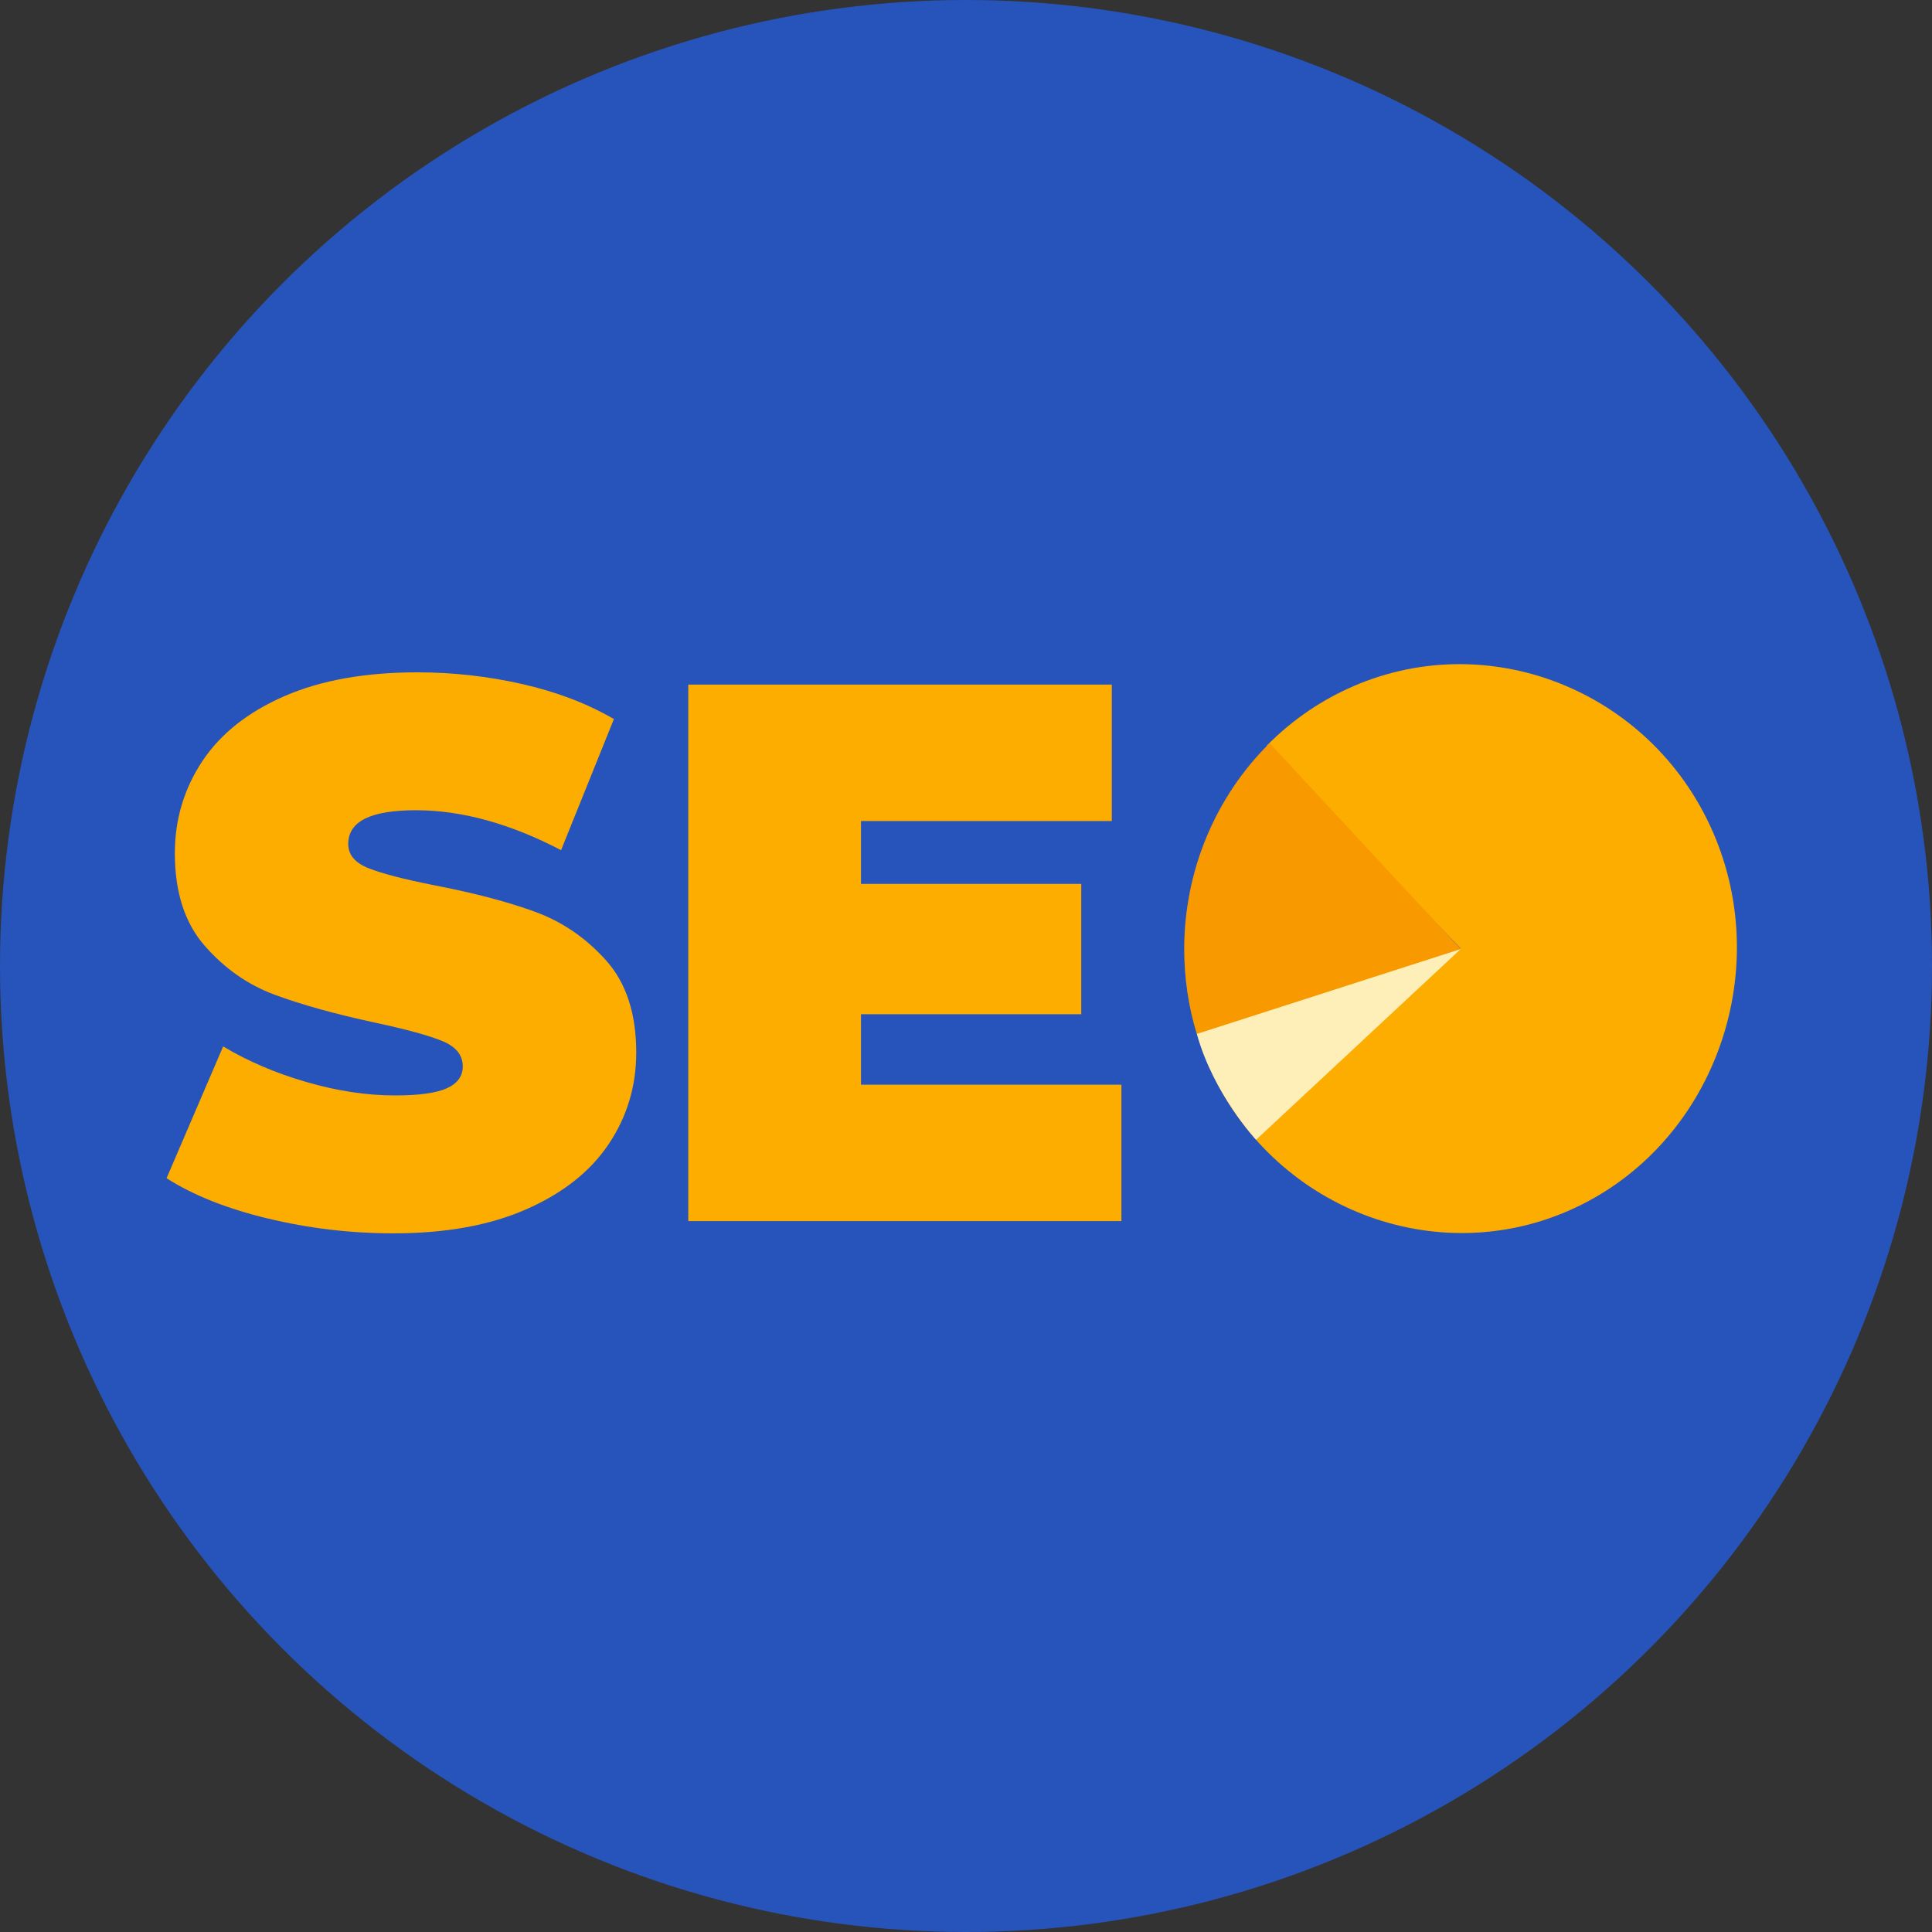
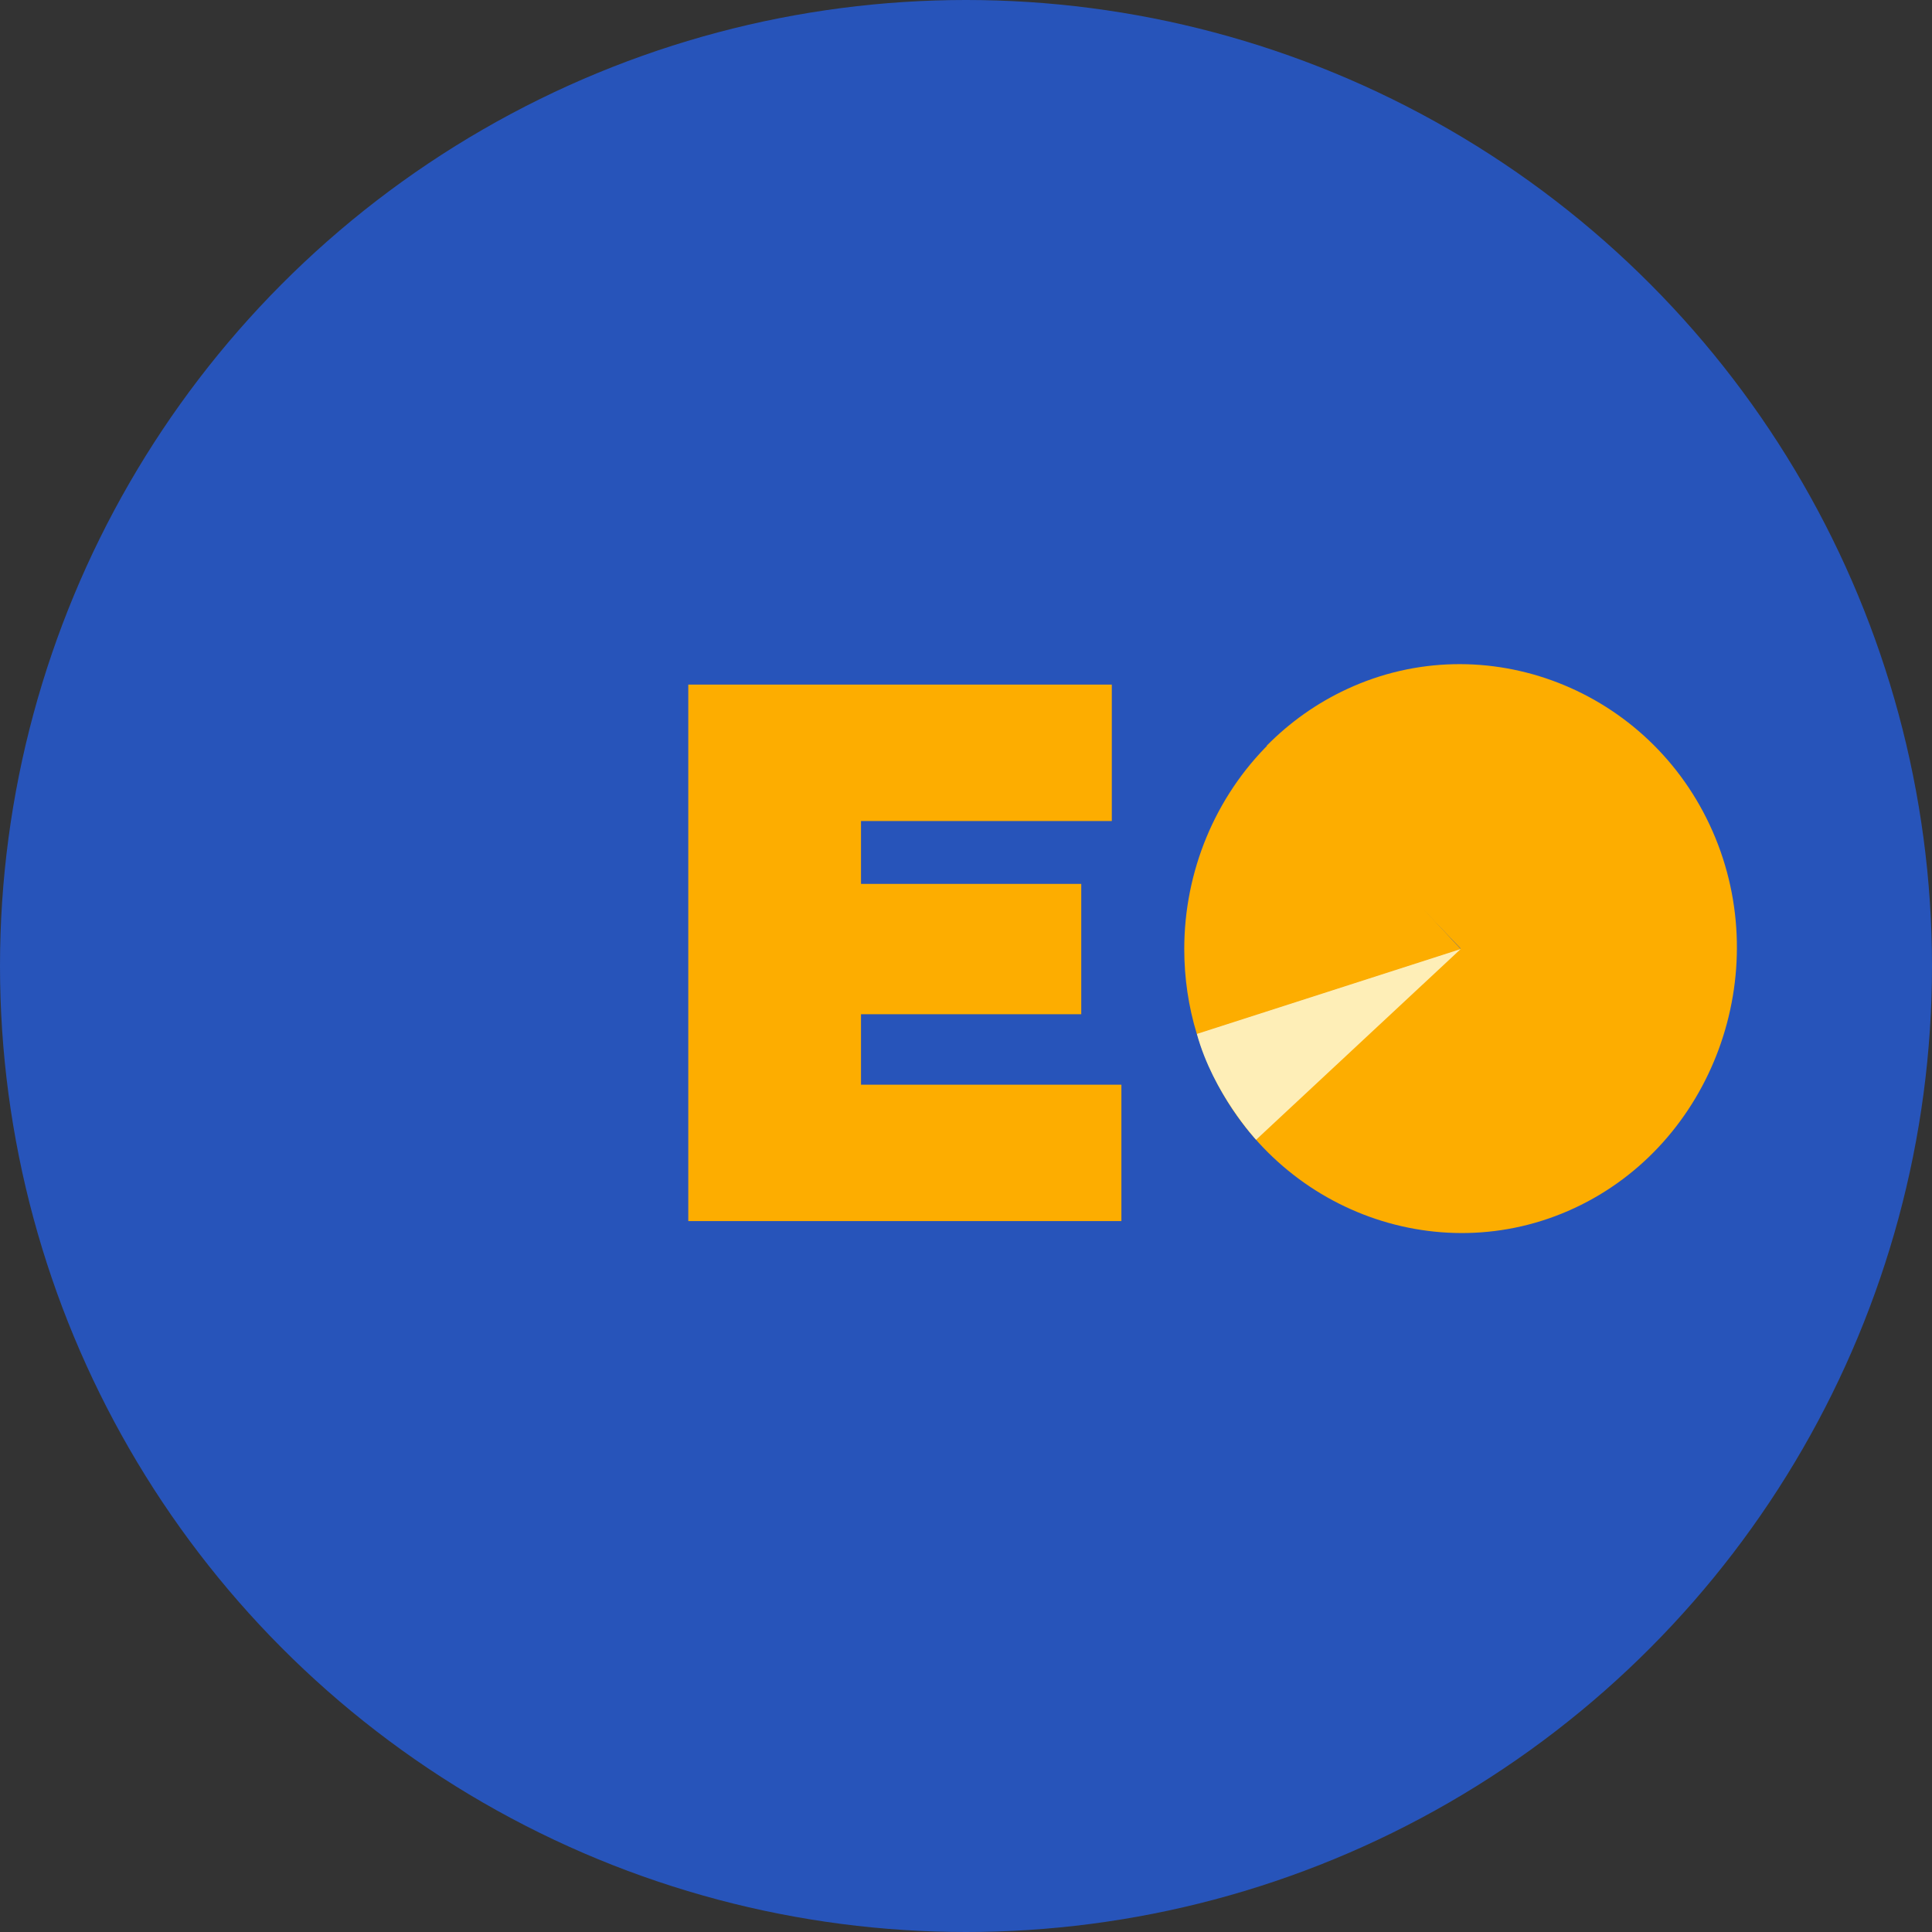
<svg xmlns="http://www.w3.org/2000/svg" width="32" height="32" viewBox="0 0 32 32" fill="none">
  <rect x="0" y="0" width="32" height="32" fill="#333333" stroke="none" />
  <g clip-path="url(#clip0_3338_47262)">
    <circle cx="16" cy="16" r="16" fill="#2754BA" />
-     <path d="M4.429 20.181C3.751 20.016 3.195 19.794 2.759 19.515L3.696 17.332C4.106 17.578 4.566 17.774 5.076 17.922C5.585 18.07 6.074 18.144 6.543 18.144C6.946 18.144 7.233 18.103 7.406 18.023C7.579 17.943 7.665 17.823 7.665 17.662C7.665 17.476 7.552 17.336 7.326 17.243C7.1 17.15 6.728 17.048 6.211 16.938C5.545 16.794 4.991 16.64 4.547 16.475C4.103 16.31 3.717 16.039 3.388 15.662C3.06 15.286 2.896 14.776 2.896 14.132C2.896 13.573 3.048 13.066 3.351 12.608C3.655 12.151 4.109 11.792 4.714 11.529C5.317 11.267 6.051 11.136 6.915 11.136C7.506 11.136 8.088 11.202 8.658 11.332C9.23 11.463 9.733 11.656 10.168 11.91L9.293 14.081C8.447 13.64 7.646 13.42 6.89 13.42C6.134 13.42 5.768 13.606 5.768 13.979C5.768 14.157 5.879 14.29 6.101 14.379C6.323 14.468 6.688 14.563 7.198 14.664C7.856 14.791 8.41 14.937 8.862 15.102C9.314 15.267 9.706 15.536 10.039 15.908C10.372 16.28 10.538 16.789 10.538 17.432C10.538 17.99 10.386 18.496 10.082 18.949C9.779 19.402 9.325 19.762 8.72 20.028C8.116 20.295 7.382 20.428 6.519 20.428C5.805 20.428 5.107 20.345 4.429 20.18V20.181Z" fill="#FDAD00" />
    <path d="M18.574 17.966V20.225H11.4V11.339H18.415V13.599H14.261V14.64H17.909V16.799H14.261V17.966H18.575L18.574 17.966Z" fill="#FDAD00" />
    <path d="M24.194 15.712L20.981 12.351C21.366 11.96 21.815 11.643 22.309 11.414C24.599 10.349 27.333 11.413 28.367 13.771C29.401 16.128 28.368 18.944 26.079 20.009C23.79 21.075 21.055 20.01 20.021 17.653C19.945 17.479 19.879 17.3 19.824 17.118L24.195 15.712H24.194Z" fill="#FDAD00" />
    <path d="M24.194 15.719L19.823 17.125C19.684 16.67 19.615 16.196 19.615 15.719C19.615 14.432 20.127 13.199 21.03 12.309L24.194 15.719Z" fill="#FDAD00" />
    <g opacity="0.3">
-       <path d="M24.194 15.719L19.823 17.125C19.684 16.67 19.615 16.196 19.615 15.719C19.615 14.432 20.127 13.199 21.03 12.309L24.194 15.719Z" fill="#EA6C00" />
-     </g>
+       </g>
    <path d="M24.194 15.719L20.805 18.878C20.805 18.878 20.094 18.113 19.824 17.125L24.195 15.719H24.194Z" fill="#FEEEB7" />
  </g>
  <defs>
    <clipPath id="clip0_3338_47262">
      <rect width="32" height="32" fill="white" />
    </clipPath>
  </defs>
</svg>